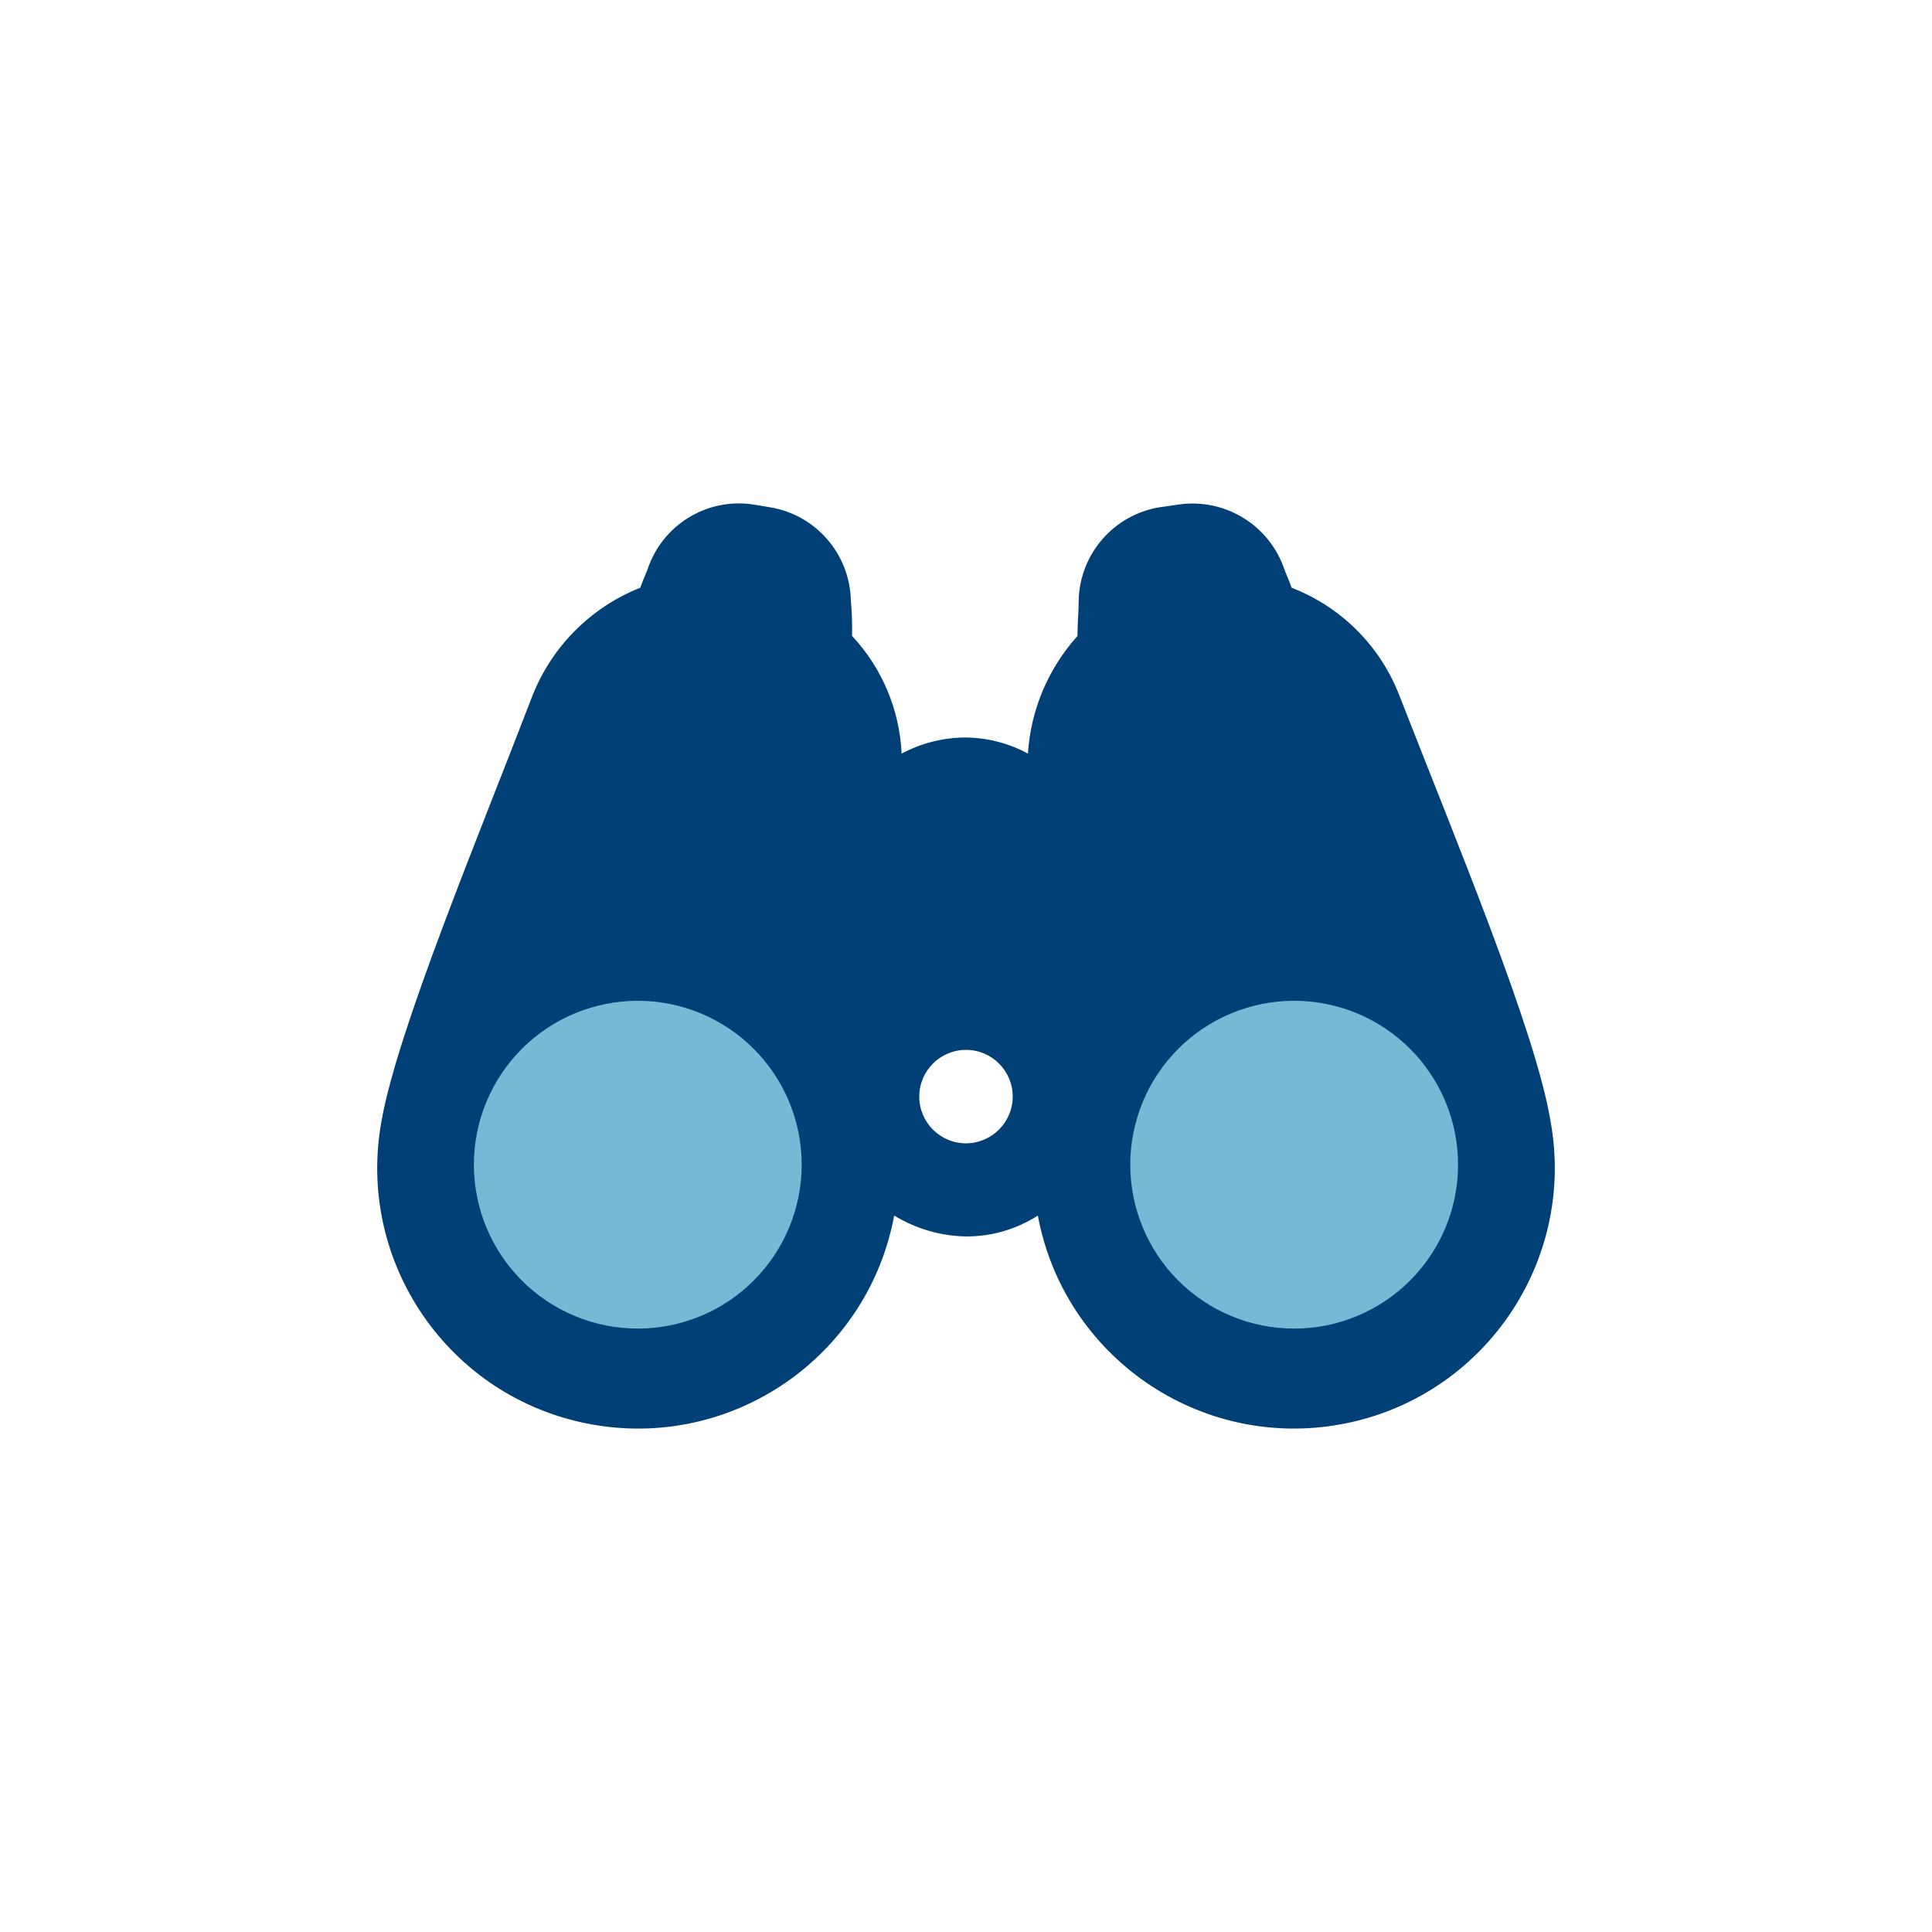
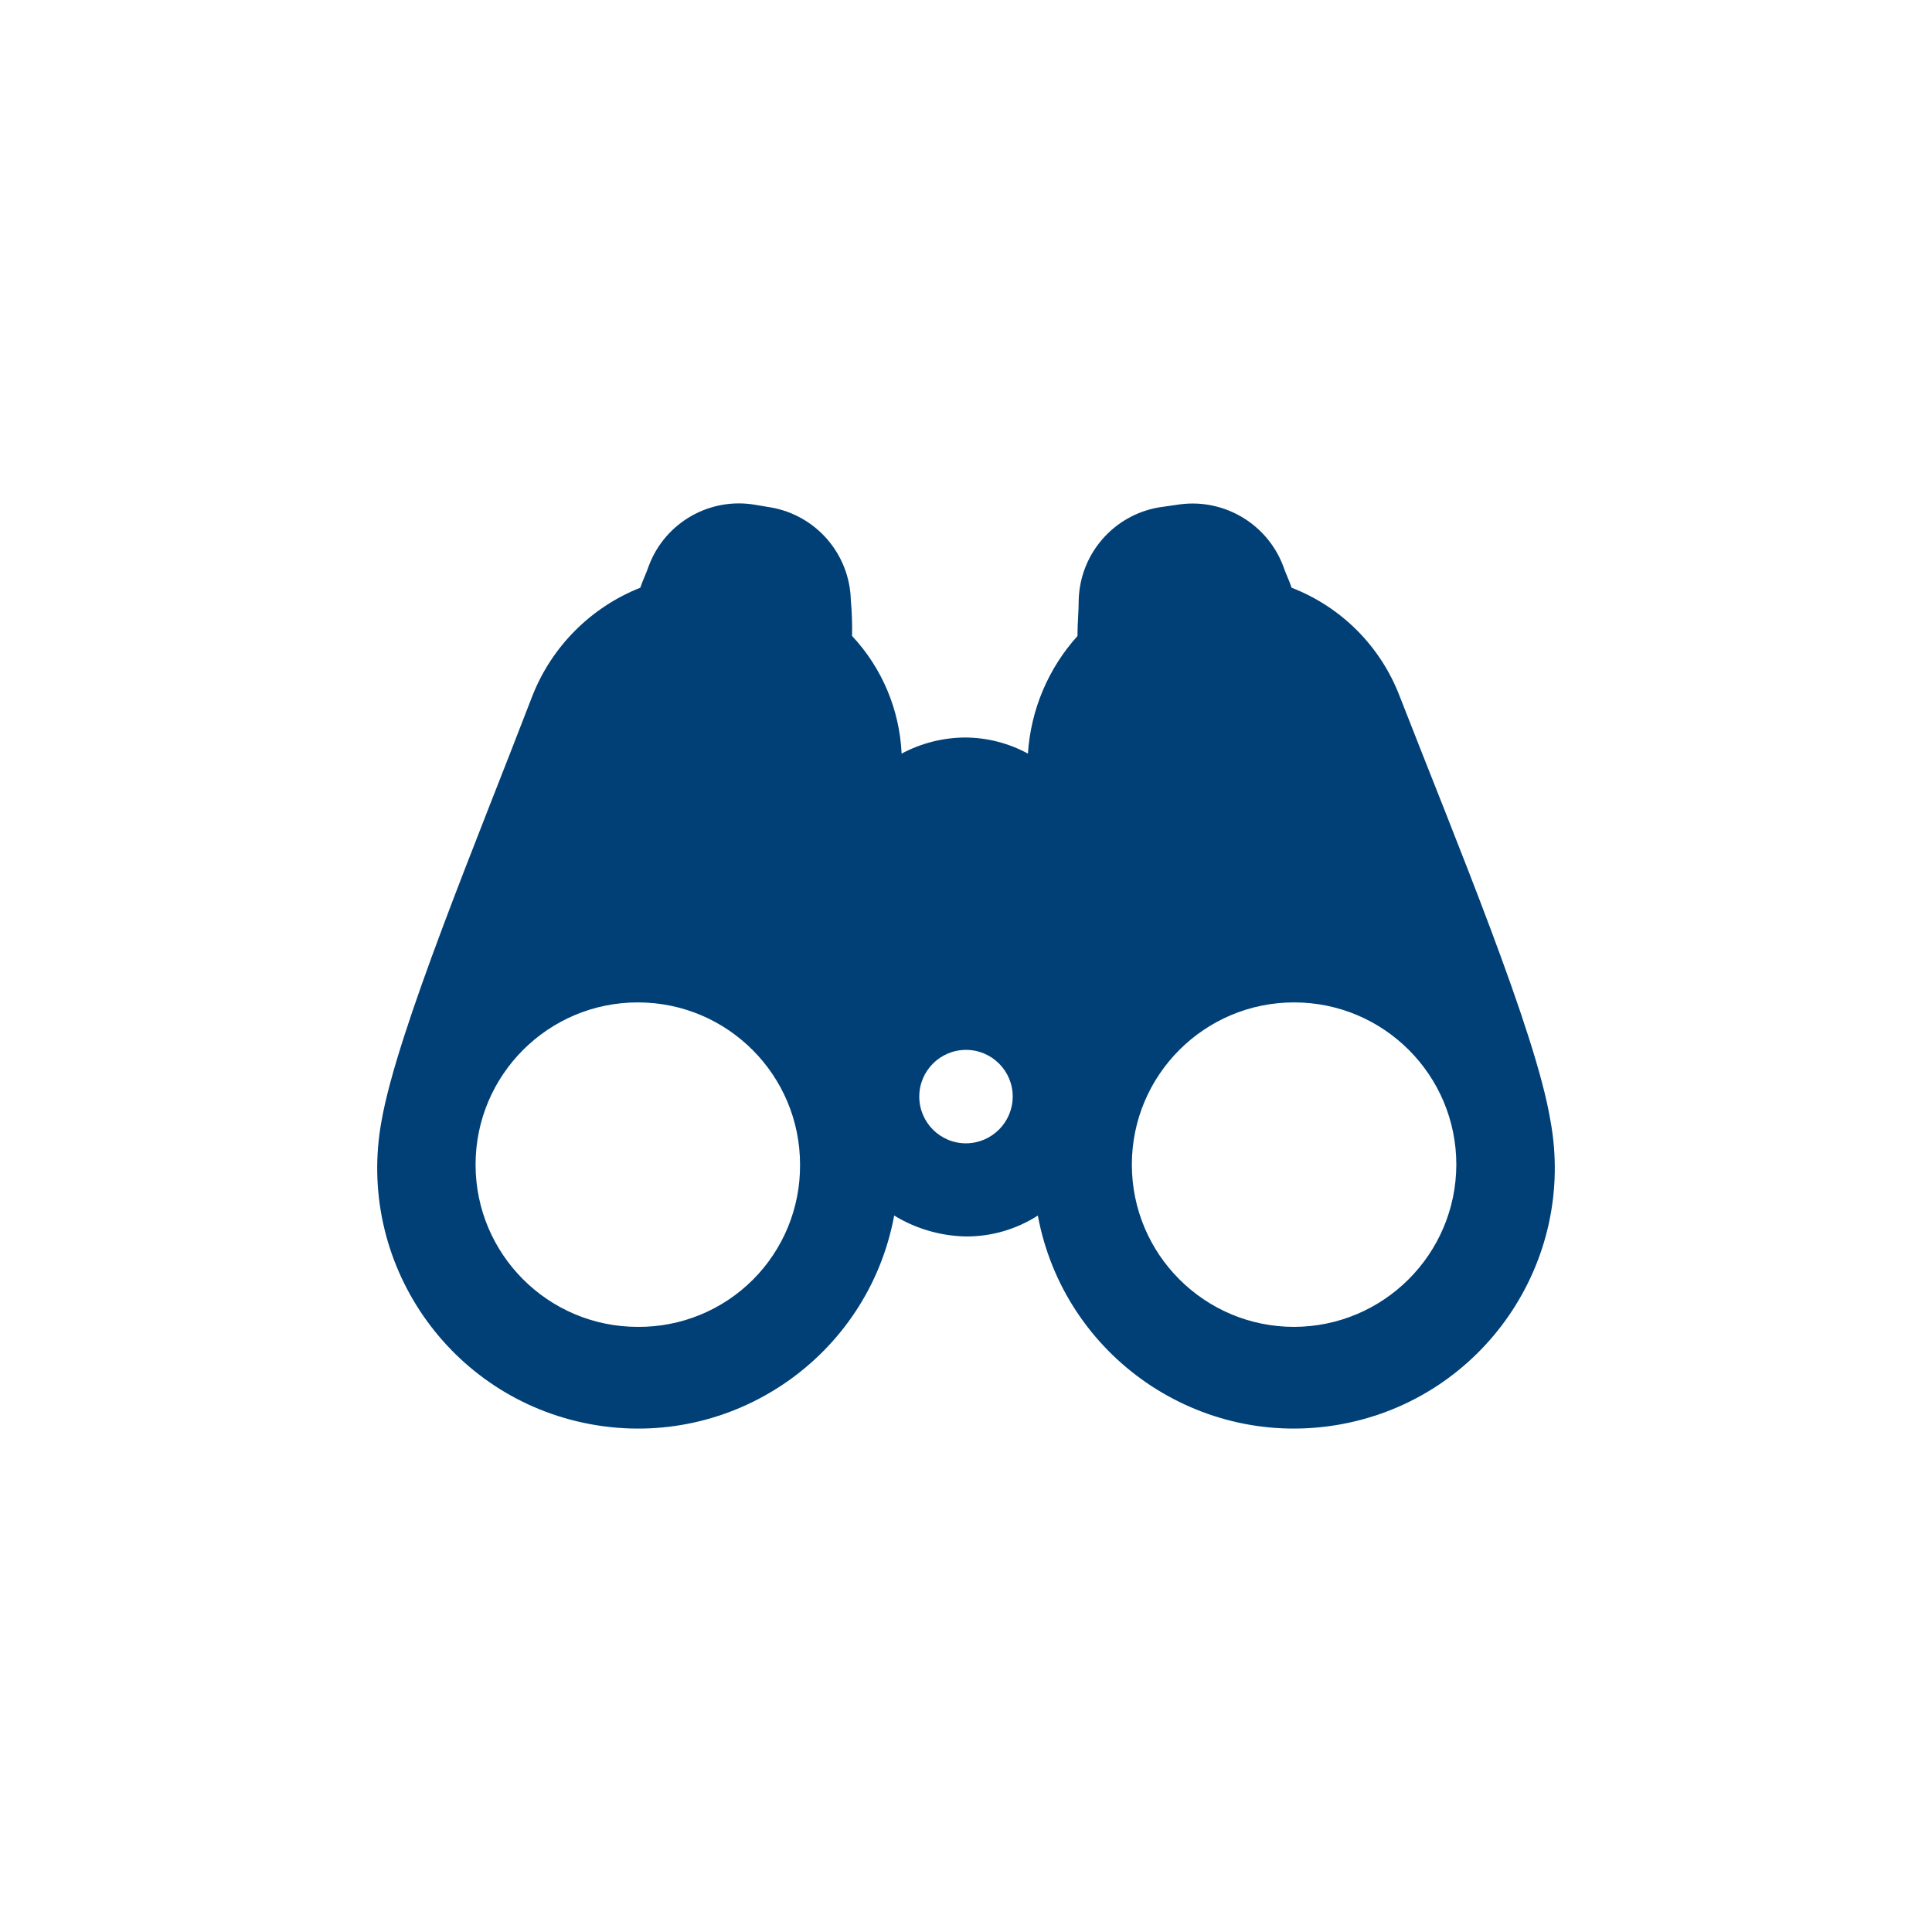
<svg xmlns="http://www.w3.org/2000/svg" clip-rule="evenodd" fill-rule="evenodd" stroke-linejoin="round" stroke-miterlimit="2" viewBox="0 0 156 156">
  <g fill-rule="nonzero">
    <path d="m97.184 38.942c-1.2 7.2-7.59 22.492-12.191 34.293-1.546 3.996-4.704 7.155-8.7 8.7-.2.6-.5 1.2-.7 1.8-1.343 3.465-4.936 5.508-8.6 4.891l-1.4-.2c-3.676-.623-6.397-3.762-6.493-7.49 0-.9-.1-1.9-.1-2.9-2.365-2.623-3.774-5.969-4-9.494-1.565.851-3.318 1.298-5.1 1.3-1.78-.015-3.53-.461-5.1-1.3-.16 3.542-1.578 6.911-4 9.5.019.968-.014 1.936-.1 2.9-.098 3.729-2.822 6.866-6.5 7.486l-1.2.2c-3.668.642-7.276-1.41-8.6-4.891-.2-.6-.5-1.2-.7-1.8-3.975-1.576-7.124-4.724-8.7-8.7-4.491-11.703-10.882-26.995-12.183-34.295-2.129-11.428 5.412-22.417 16.841-24.543 11.429-2.127 22.418 5.414 24.544 16.843 1.749-1.067 3.75-1.65 5.798-1.688 2.056-.01 4.071.576 5.8 1.688 2.125-11.428 13.113-18.969 24.541-16.842 11.429 2.126 18.969 13.114 16.843 24.543zm-73.676-16.689c-7.237-.004-13.107 5.861-13.108 13.099 0 7.239 5.869 13.105 13.106 13.101 7.236-.002 13.1-5.873 13.094-13.111.024-3.479-1.348-6.822-3.808-9.282-2.461-2.46-5.805-3.831-9.284-3.807zm26.492 14.82c-2.084 0-3.774 1.69-3.773 3.775.001 2.084 1.691 3.773 3.776 3.771 2.084-.001 3.772-1.692 3.77-3.777-.011-2.078-1.694-3.76-3.773-3.769zm26.492-14.82c-7.236 0-13.102 5.867-13.1 13.104.002 7.236 5.87 13.1 13.107 13.096 7.236-.003 13.099-5.873 13.093-13.11-.025-7.222-5.877-13.07-13.1-13.09z" fill="#004077" transform="matrix(1 0 0 -1 28 129.392)" />
    <g fill="#75bad5">
-       <path d="m13 26c.854 0 1.699-.083 2.536-.25.837-.166 1.65-.413 2.439-.74.788-.326 1.538-.727 2.247-1.201.71-.474 1.367-1.013 1.97-1.617.604-.603 1.143-1.26 1.617-1.97.474-.709.875-1.458 1.201-2.247.327-.789.574-1.602.74-2.439.167-.837.25-1.682.25-2.536s-.083-1.699-.25-2.536c-.166-.837-.413-1.65-.74-2.439-.326-.788-.727-1.538-1.201-2.247-.474-.71-1.013-1.367-1.617-1.97-.603-.604-1.26-1.143-1.97-1.617-.709-.474-1.459-.875-2.247-1.201-.789-.327-1.602-.574-2.439-.74-.837-.167-1.682-.25-2.536-.25s-1.699.083-2.536.25c-.837.166-1.65.413-2.439.74-.789.326-1.538.727-2.247 1.201-.71.474-1.367 1.013-1.97 1.617-.604.603-1.143 1.26-1.617 1.97-.474.709-.875 1.459-1.201 2.247-.327.789-.574 1.602-.74 2.439-.167.837-.25 1.682-.25 2.536s.083 1.699.25 2.536c.166.837.413 1.65.74 2.439.326.789.727 1.538 1.201 2.247.474.71 1.013 1.367 1.617 1.97.603.604 1.26 1.143 1.97 1.617.709.474 1.458.875 2.247 1.201.789.327 1.602.574 2.439.74.837.167 1.682.25 2.536.25z" transform="matrix(1.018 0 0 -1.018 38.264 107.277)" />
-       <path d="m13 26c.854 0 1.699-.083 2.536-.25.837-.166 1.65-.413 2.439-.74.788-.326 1.538-.727 2.247-1.201.71-.474 1.367-1.013 1.97-1.617.604-.603 1.143-1.26 1.617-1.97.474-.709.875-1.458 1.201-2.247.327-.789.574-1.602.74-2.439.167-.837.25-1.682.25-2.536s-.083-1.699-.25-2.536c-.166-.837-.413-1.65-.74-2.439-.326-.788-.727-1.538-1.201-2.247-.474-.71-1.013-1.367-1.617-1.97-.603-.604-1.26-1.143-1.97-1.617-.709-.474-1.459-.875-2.247-1.201-.789-.327-1.602-.574-2.439-.74-.837-.167-1.682-.25-2.536-.25s-1.699.083-2.536.25c-.837.166-1.65.413-2.439.74-.789.326-1.538.727-2.247 1.201-.71.474-1.367 1.013-1.97 1.617-.604.603-1.143 1.26-1.617 1.97-.474.709-.875 1.459-1.201 2.247-.327.789-.574 1.602-.74 2.439-.167.837-.25 1.682-.25 2.536s.083 1.699.25 2.536c.166.837.413 1.65.74 2.439.326.789.727 1.538 1.201 2.247.474.71 1.013 1.367 1.617 1.97.603.604 1.26 1.143 1.97 1.617.709.474 1.458.875 2.247 1.201.789.327 1.602.574 2.439.74.837.167 1.682.25 2.536.25z" transform="matrix(1.018 0 0 -1.018 91.264 107.277)" />
-     </g>
+       </g>
  </g>
</svg>